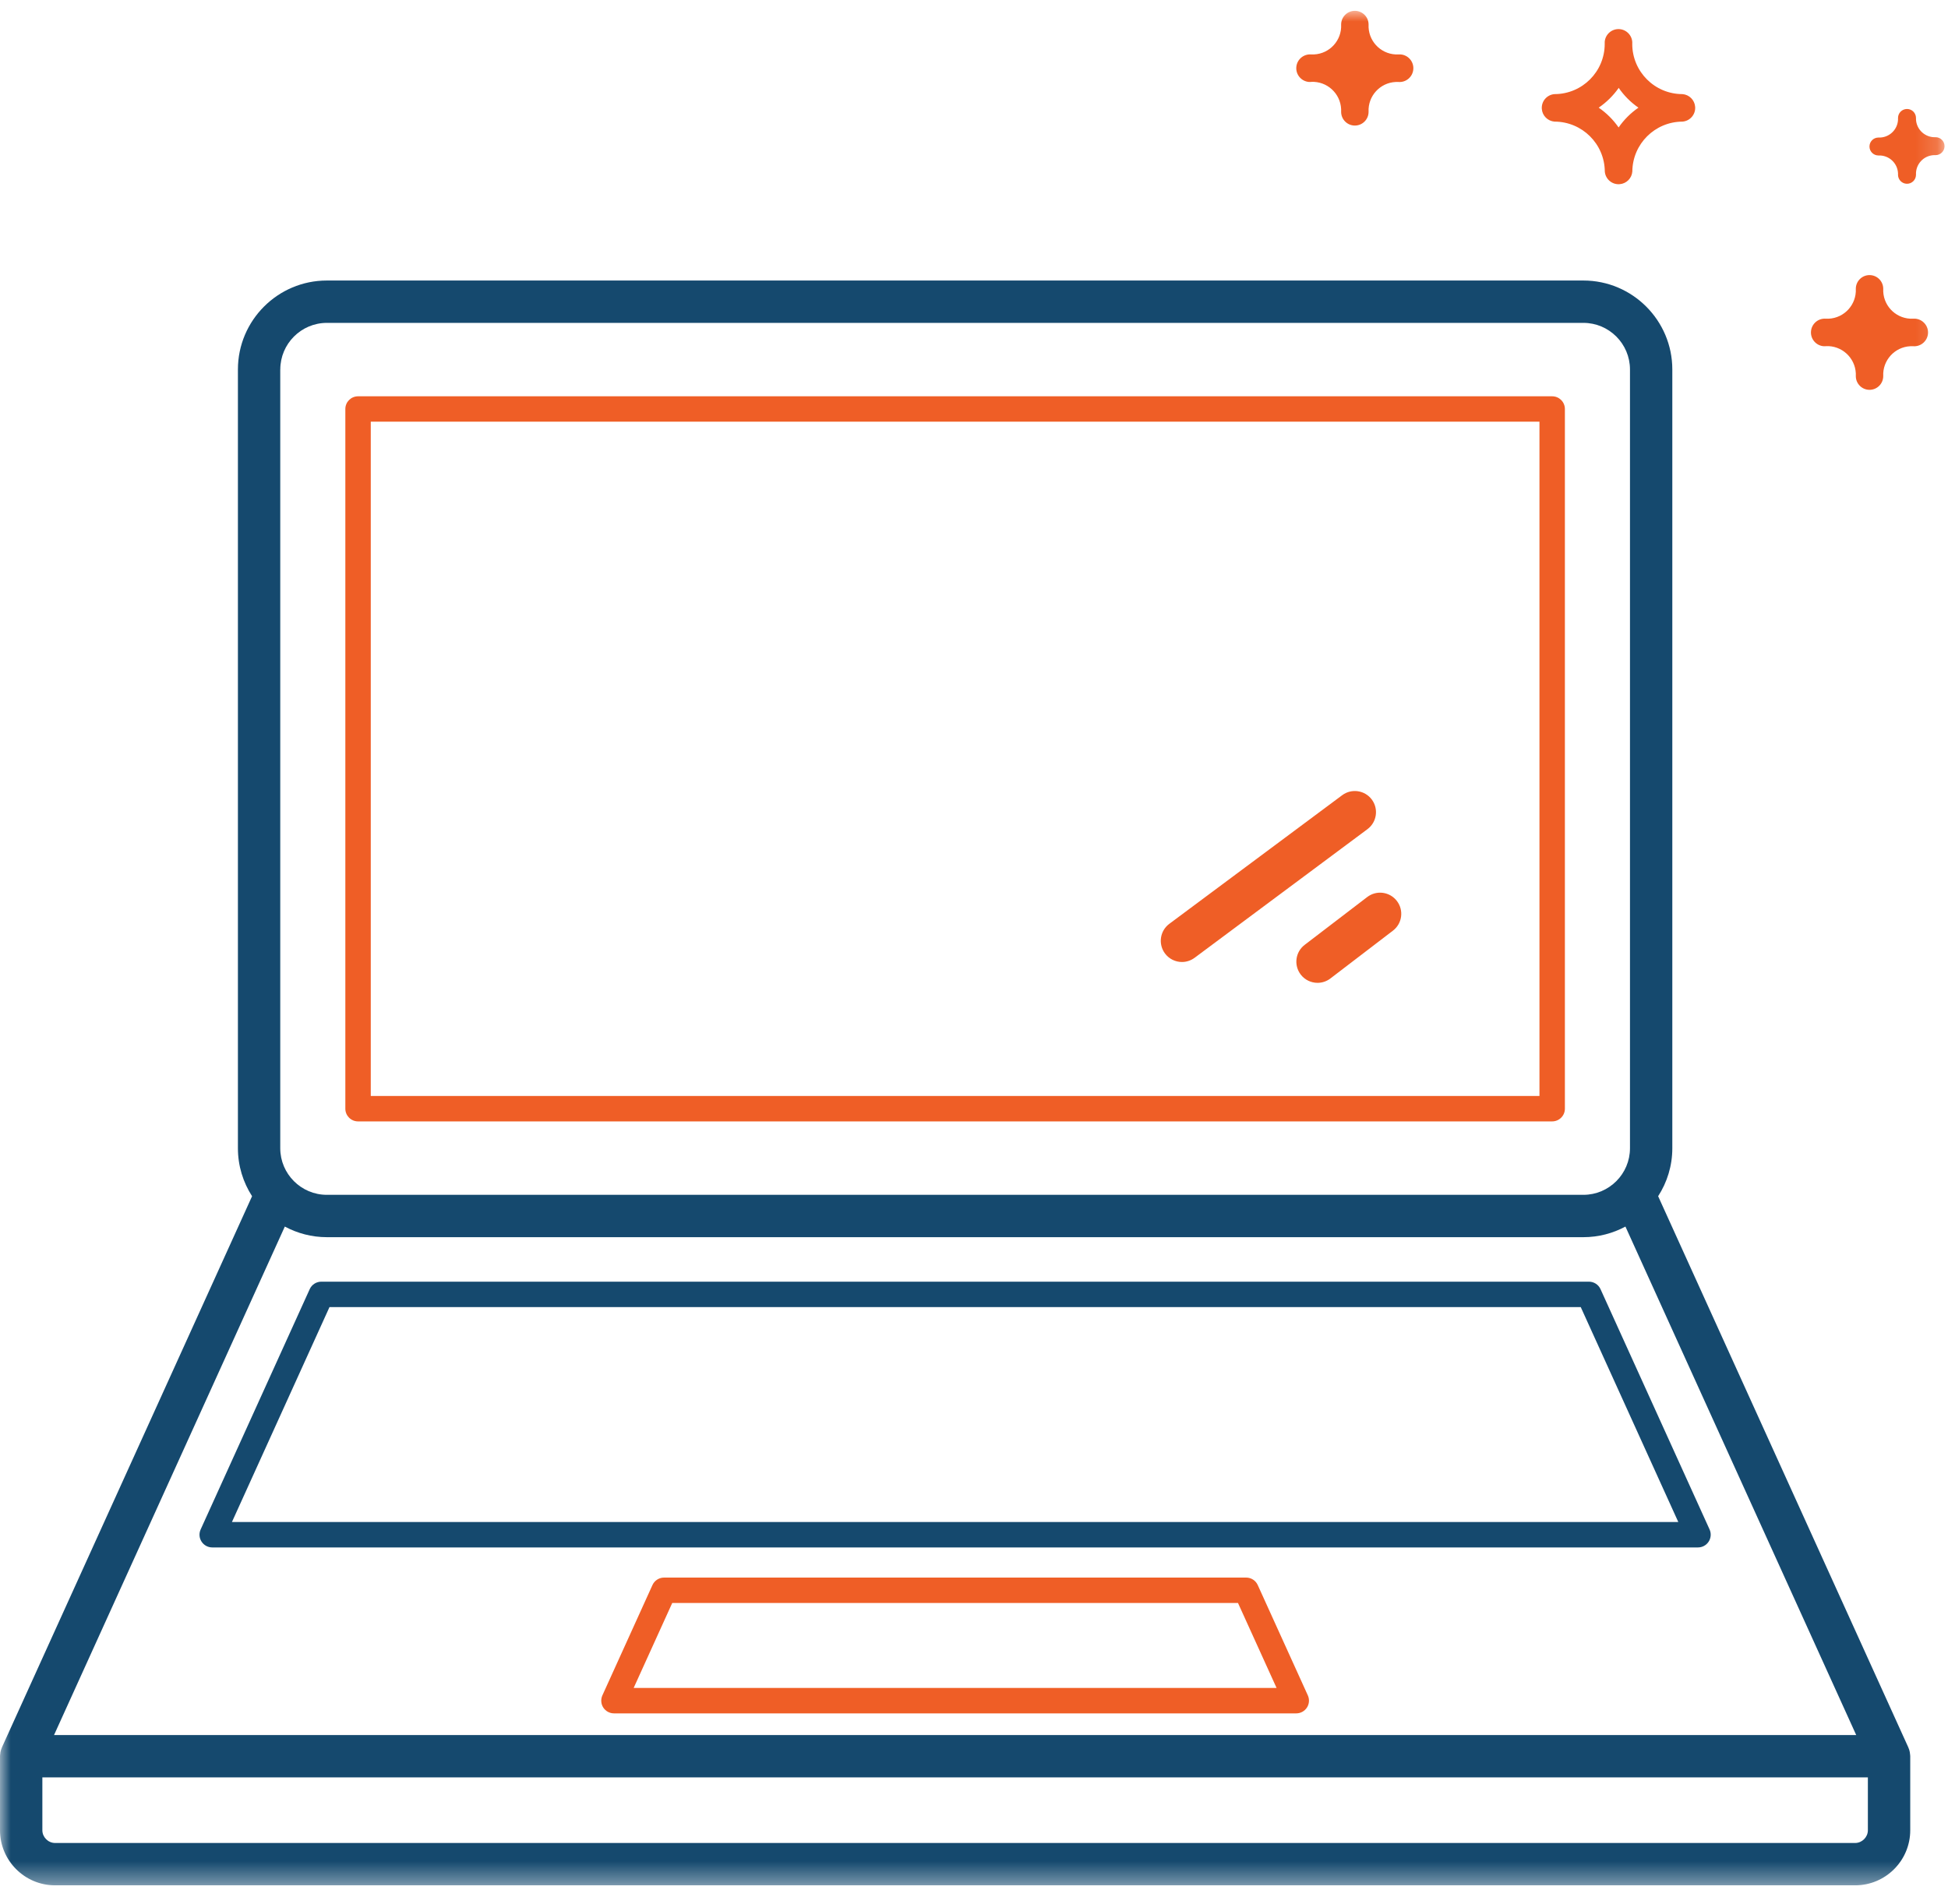
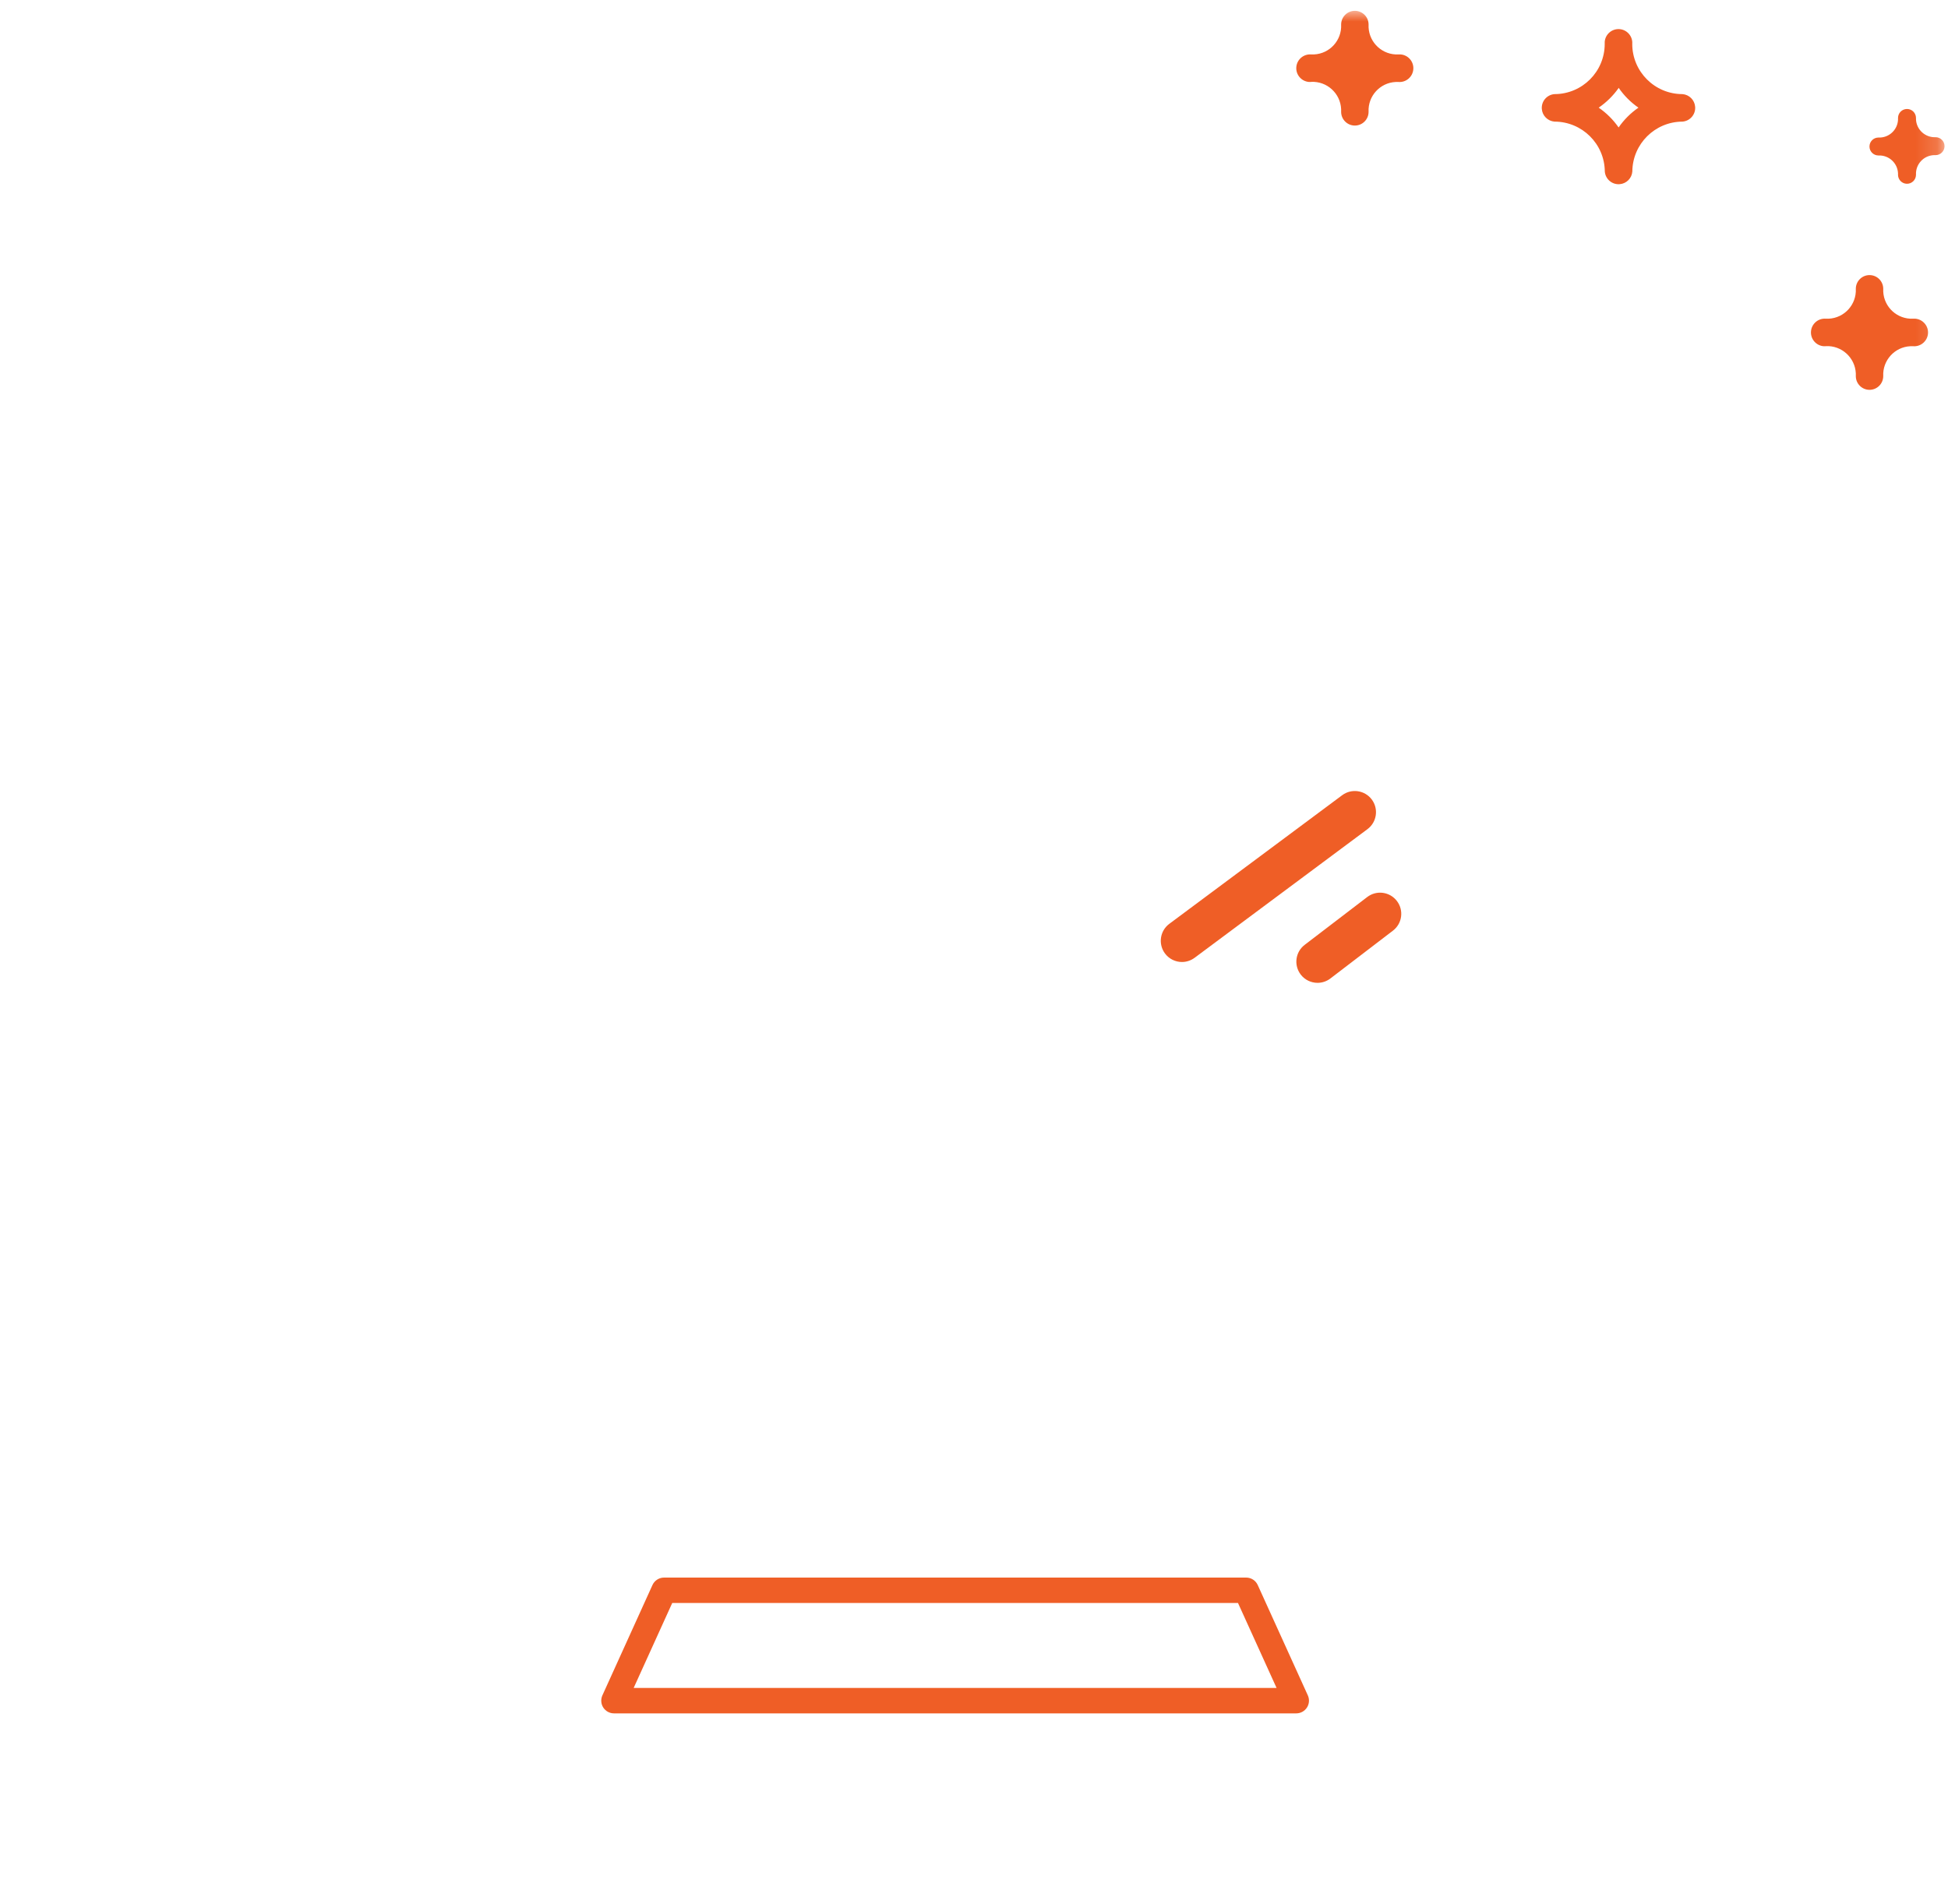
<svg xmlns="http://www.w3.org/2000/svg" xmlns:xlink="http://www.w3.org/1999/xlink" width="90" height="88" viewBox="0 0 90 88">
  <defs>
    <path id="5knllcv3ga" d="M0 0L89.84 0 89.84 86.621 0 86.621z" />
  </defs>
  <g fill="none" fill-rule="evenodd">
    <g>
      <g transform="translate(-797 -1226) translate(797 1226.5)">
        <mask id="afhpi3n2ob" fill="#fff">
          <use xlink:href="#5knllcv3ga" />
        </mask>
-         <path fill="#EF5E26" d="M17.129 50.146h53.996v-31.16H17.13v31.16zm-.587 1.174h55.17c.325 0 .588-.263.588-.587V18.4c0-.324-.263-.587-.587-.587H16.542c-.324 0-.587.263-.587.587v32.333c0 .324.263.587.587.587z" mask="url(#afhpi3n2ob)" />
-         <path fill="#15496E" d="M85.711 84.664H2.543c-.318 0-.586-.269-.586-.587v-2.444H86.298v2.444c0 .318-.269.587-.587.587zM13.16 56.18c.579.311 1.24.49 1.942.49h58.053c.702 0 1.363-.179 1.942-.49l10.662 23.496H2.497L13.159 56.18zm-.21-39.607c0-1.187.966-2.153 2.152-2.153h58.053c1.186 0 2.152.966 2.152 2.153V52.56c0 1.187-.966 2.153-2.152 2.153H15.1c-1.186 0-2.152-.966-2.152-2.153V16.573zm75.287 63.9c-.013-.074-.036-.146-.066-.214l-.003-.009-11.56-25.473c.413-.64.655-1.4.655-2.217V16.573c0-2.266-1.843-4.11-4.108-4.11H15.1c-2.265 0-4.108 1.844-4.108 4.11V52.56c0 .817.242 1.577.654 2.217L.087 80.25c0 .003 0 .006-.002.01-.03.067-.053.139-.067.214-.004.018-.003.037-.005.056-.006.041-.013.082-.013.124v3.423c0 1.403 1.141 2.544 2.543 2.544h83.168c1.403 0 2.544-1.141 2.544-2.544v-3.423c0-.042-.008-.083-.013-.124-.002-.019-.002-.038-.006-.056z" mask="url(#afhpi3n2ob)" />
-         <path fill="#15496E" d="M43.613 69.832H10.716l4.507-9.932h57.809l4.507 9.932H43.613zm35.33.906c.108-.168.124-.38.042-.561l-5.04-11.107c-.096-.21-.305-.344-.535-.344H14.845c-.23 0-.44.135-.535.344L9.27 70.177c-.083.182-.067.393.041.56.108.168.294.27.494.27H78.45c.2 0 .385-.102.493-.27z" mask="url(#afhpi3n2ob)" />
        <path fill="#EF5E26" d="M43.891 77.5H29.276l1.782-3.926h26.139l1.782 3.926H43.89zm16.492.905c.108-.167.123-.378.041-.56l-2.315-5.1c-.095-.21-.304-.345-.534-.345H30.68c-.23 0-.44.135-.535.344l-2.314 5.1c-.082.183-.067.394.04.561.11.168.295.27.494.27H59.89c.2 0 .385-.102.493-.27zM74.782 3.567v-.012c.247.36.557.672.916.92-.359.247-.67.557-.916.915-.249-.358-.56-.668-.92-.915.358-.246.67-.553.92-.908M71.82 5.12h.003c1.275.003 2.31 1.03 2.321 2.305.028.352.335.614.686.586.313-.024.562-.273.586-.586.01-1.273 1.043-2.3 2.316-2.305.352-.027.614-.334.586-.685-.024-.313-.273-.562-.586-.586-1.28 0-2.318-1.037-2.32-2.317.028-.35-.235-.658-.586-.686-.351-.027-.658.235-.686.586-.002.034-.002.067 0 .1-.002 1.28-1.04 2.317-2.32 2.317-.352.027-.614.334-.586.686.024.312.273.56.586.585M88.49 14.227c-.034-.002-.067-.002-.1 0-.728.035-1.346-.525-1.382-1.253-.002-.043-.002-.085 0-.128 0-.35-.283-.634-.634-.634-.35 0-.633.284-.633.634.035.727-.526 1.346-1.253 1.381-.044.003-.089.003-.132 0-.352-.028-.659.235-.686.586-.028.351.234.658.585.686.034.002.067.002.1 0v-.004c.73-.036 1.35.527 1.386 1.257v.128c0 .35.283.634.633.634.35 0 .634-.284.634-.634-.035-.727.526-1.346 1.253-1.381.043-.002.086-.002.129 0 .351.027.658-.235.686-.586.027-.351-.236-.658-.587-.686M89.425 5.84c-.477.022-.882-.348-.904-.825v-.063c0-.23-.185-.416-.414-.416-.23 0-.415.185-.416.414v.002c.022.477-.346.881-.824.904h-.08c-.229 0-.415.185-.415.414 0 .23.186.415.416.415.476-.022.881.346.903.824.002.028.002.056 0 .084.009.218.185.393.403.399.23.007.42-.174.427-.403v-.016c-.022-.477.346-.882.824-.904h.08c.229 0 .415-.185.415-.414 0-.23-.186-.415-.415-.415M60.477 3.287c.033.003.067.003.1 0v-.004c.73-.035 1.35.527 1.385 1.257.002.043.002.085 0 .128 0 .35.284.634.634.634.35 0 .634-.284.634-.634-.035-.727.526-1.346 1.253-1.38.043-.003.086-.003.128 0 .352.027.658-.236.686-.587.028-.351-.235-.658-.586-.686-.033-.002-.066-.002-.1 0-.727.036-1.345-.525-1.381-1.253-.002-.043-.002-.085 0-.128 0-.35-.283-.634-.634-.634-.35 0-.634.284-.634.634.036.728-.525 1.346-1.252 1.381-.045.003-.089.003-.133 0-.351-.027-.658.235-.686.587-.027.35.235.657.586.685M63.38 36.447c-.324-.433-.937-.523-1.37-.2l-7.986 5.943c-.434.323-.523.936-.201 1.37.192.257.487.394.786.394.202 0 .407-.064.583-.194l7.986-5.944c.434-.323.523-.936.201-1.37M63.167 40.952l-2.89 2.21c-.43.328-.51.942-.183 1.371.193.252.484.384.778.384.207 0 .416-.066.593-.201l2.89-2.21c.43-.328.512-.942.184-1.371-.328-.43-.942-.512-1.372-.183" mask="url(#afhpi3n2ob)" />
      </g>
    </g>
  </g>
</svg>